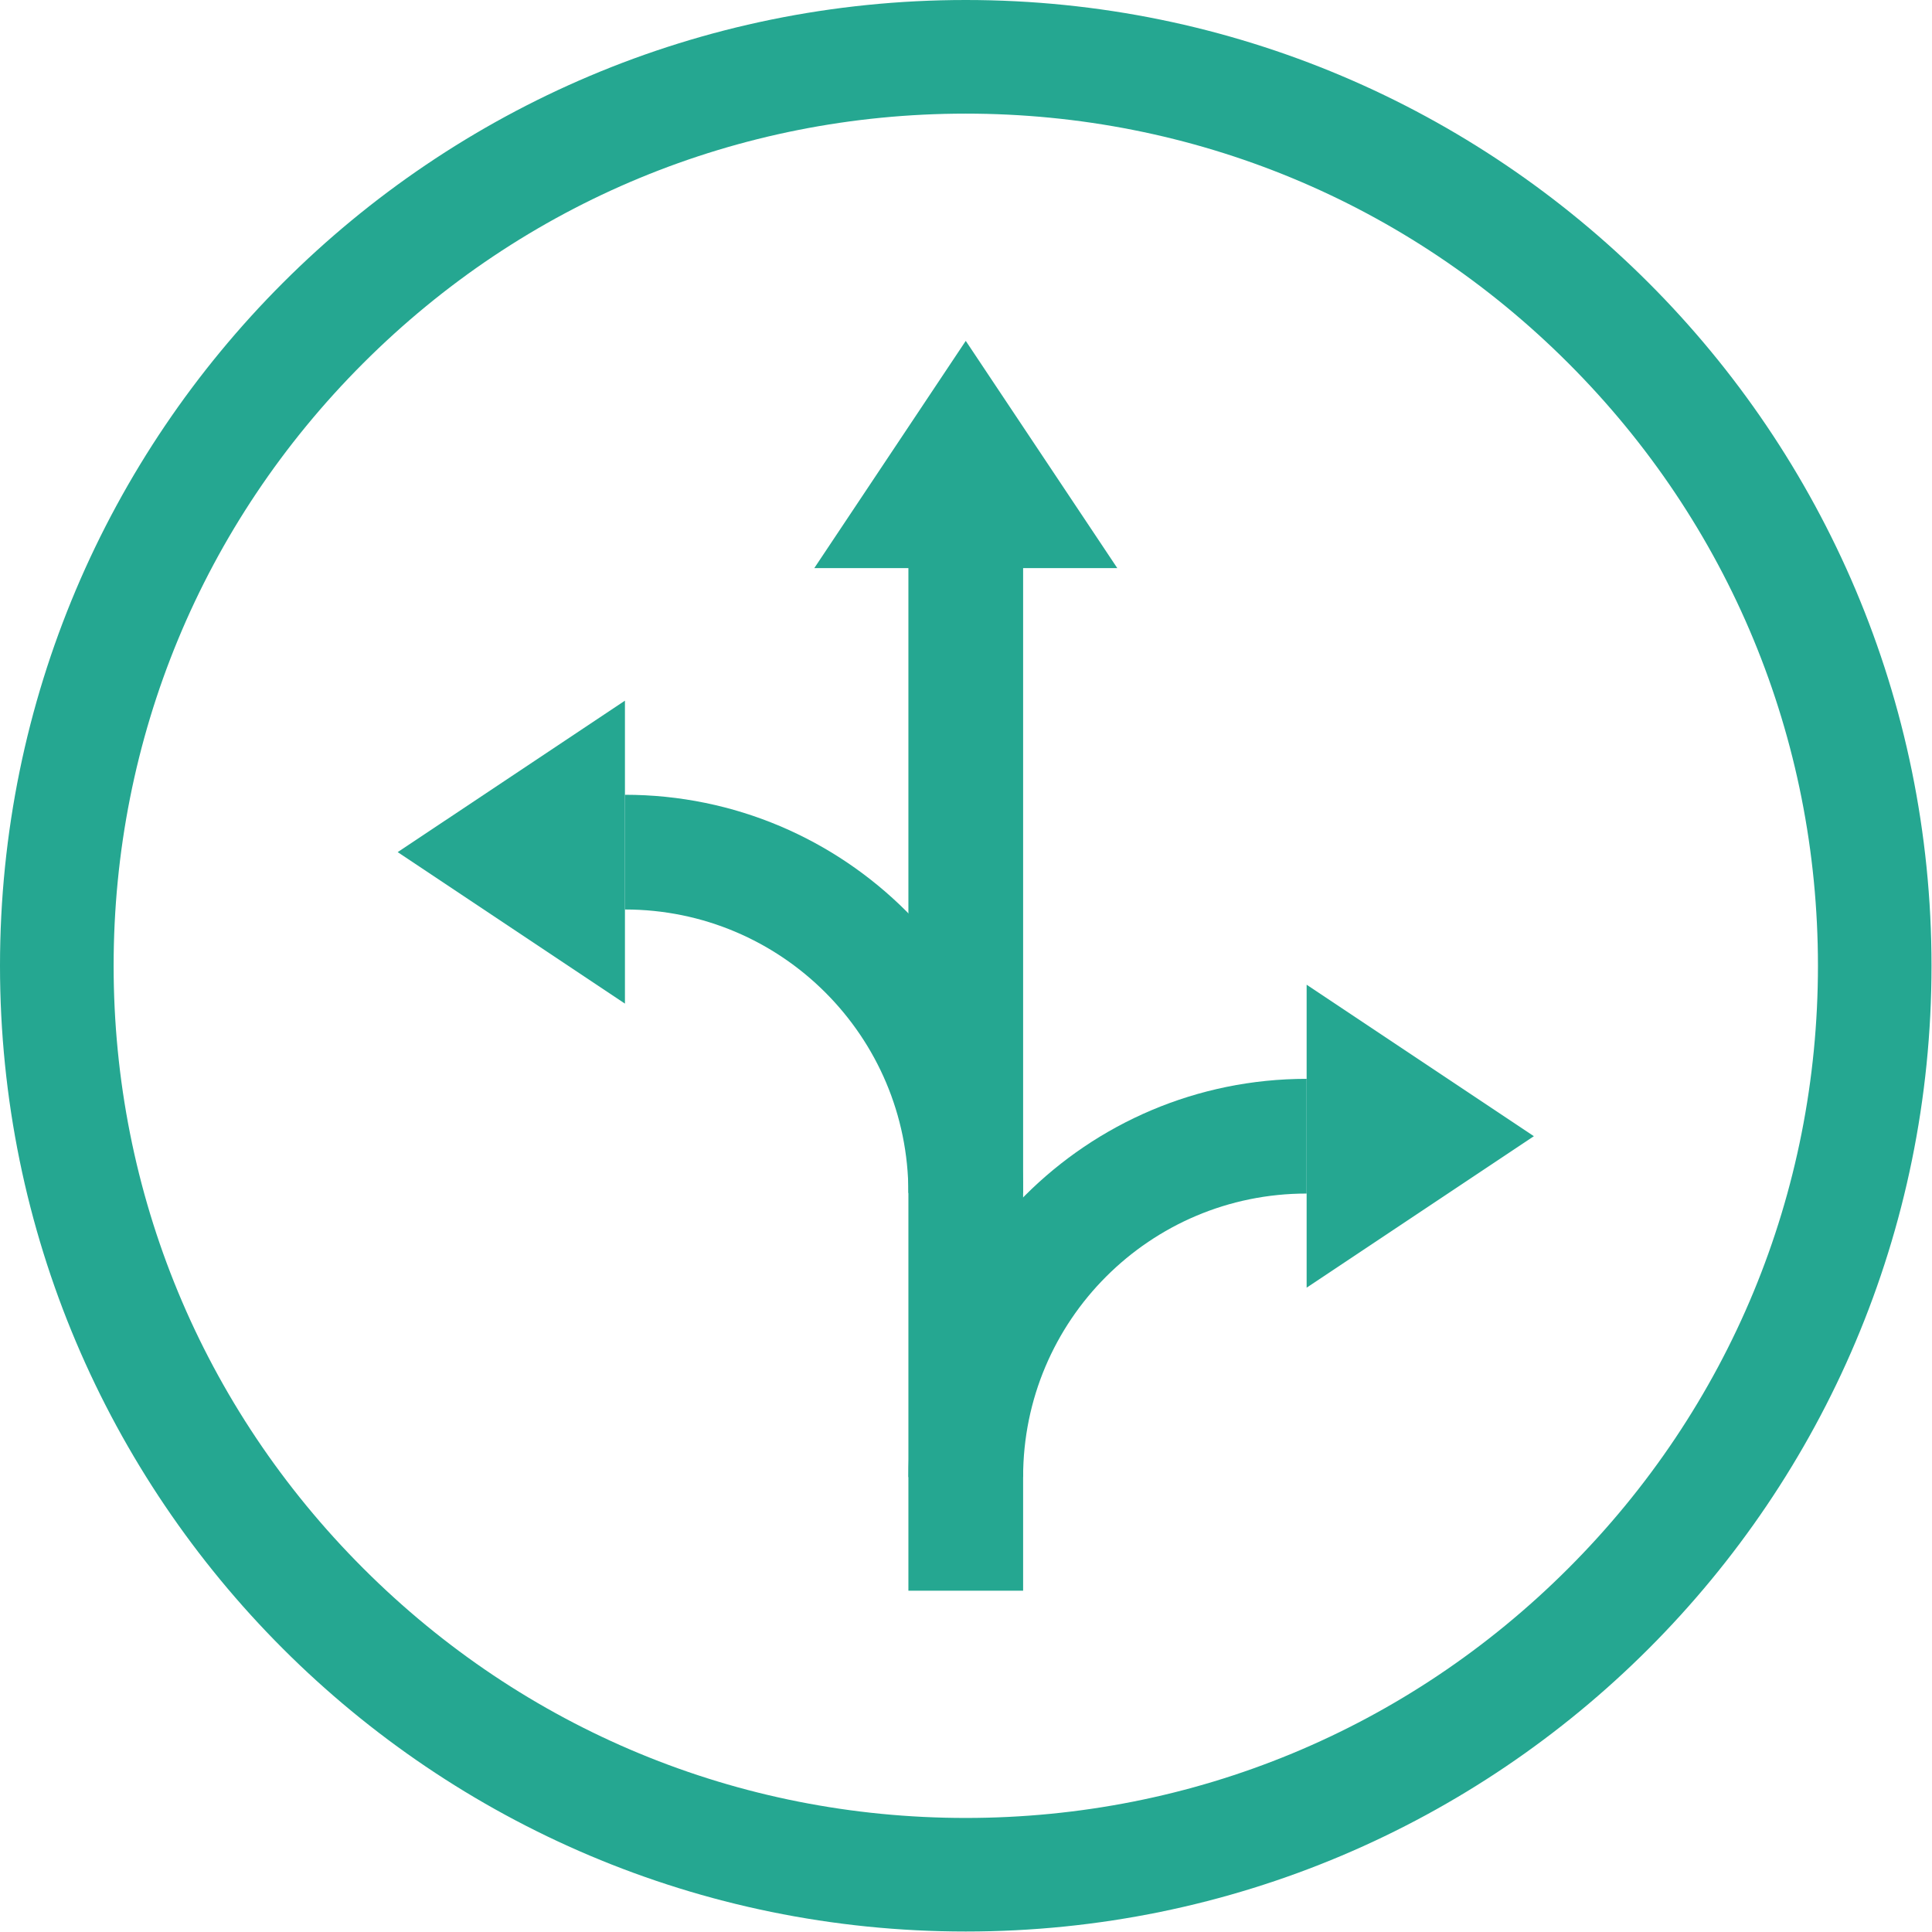
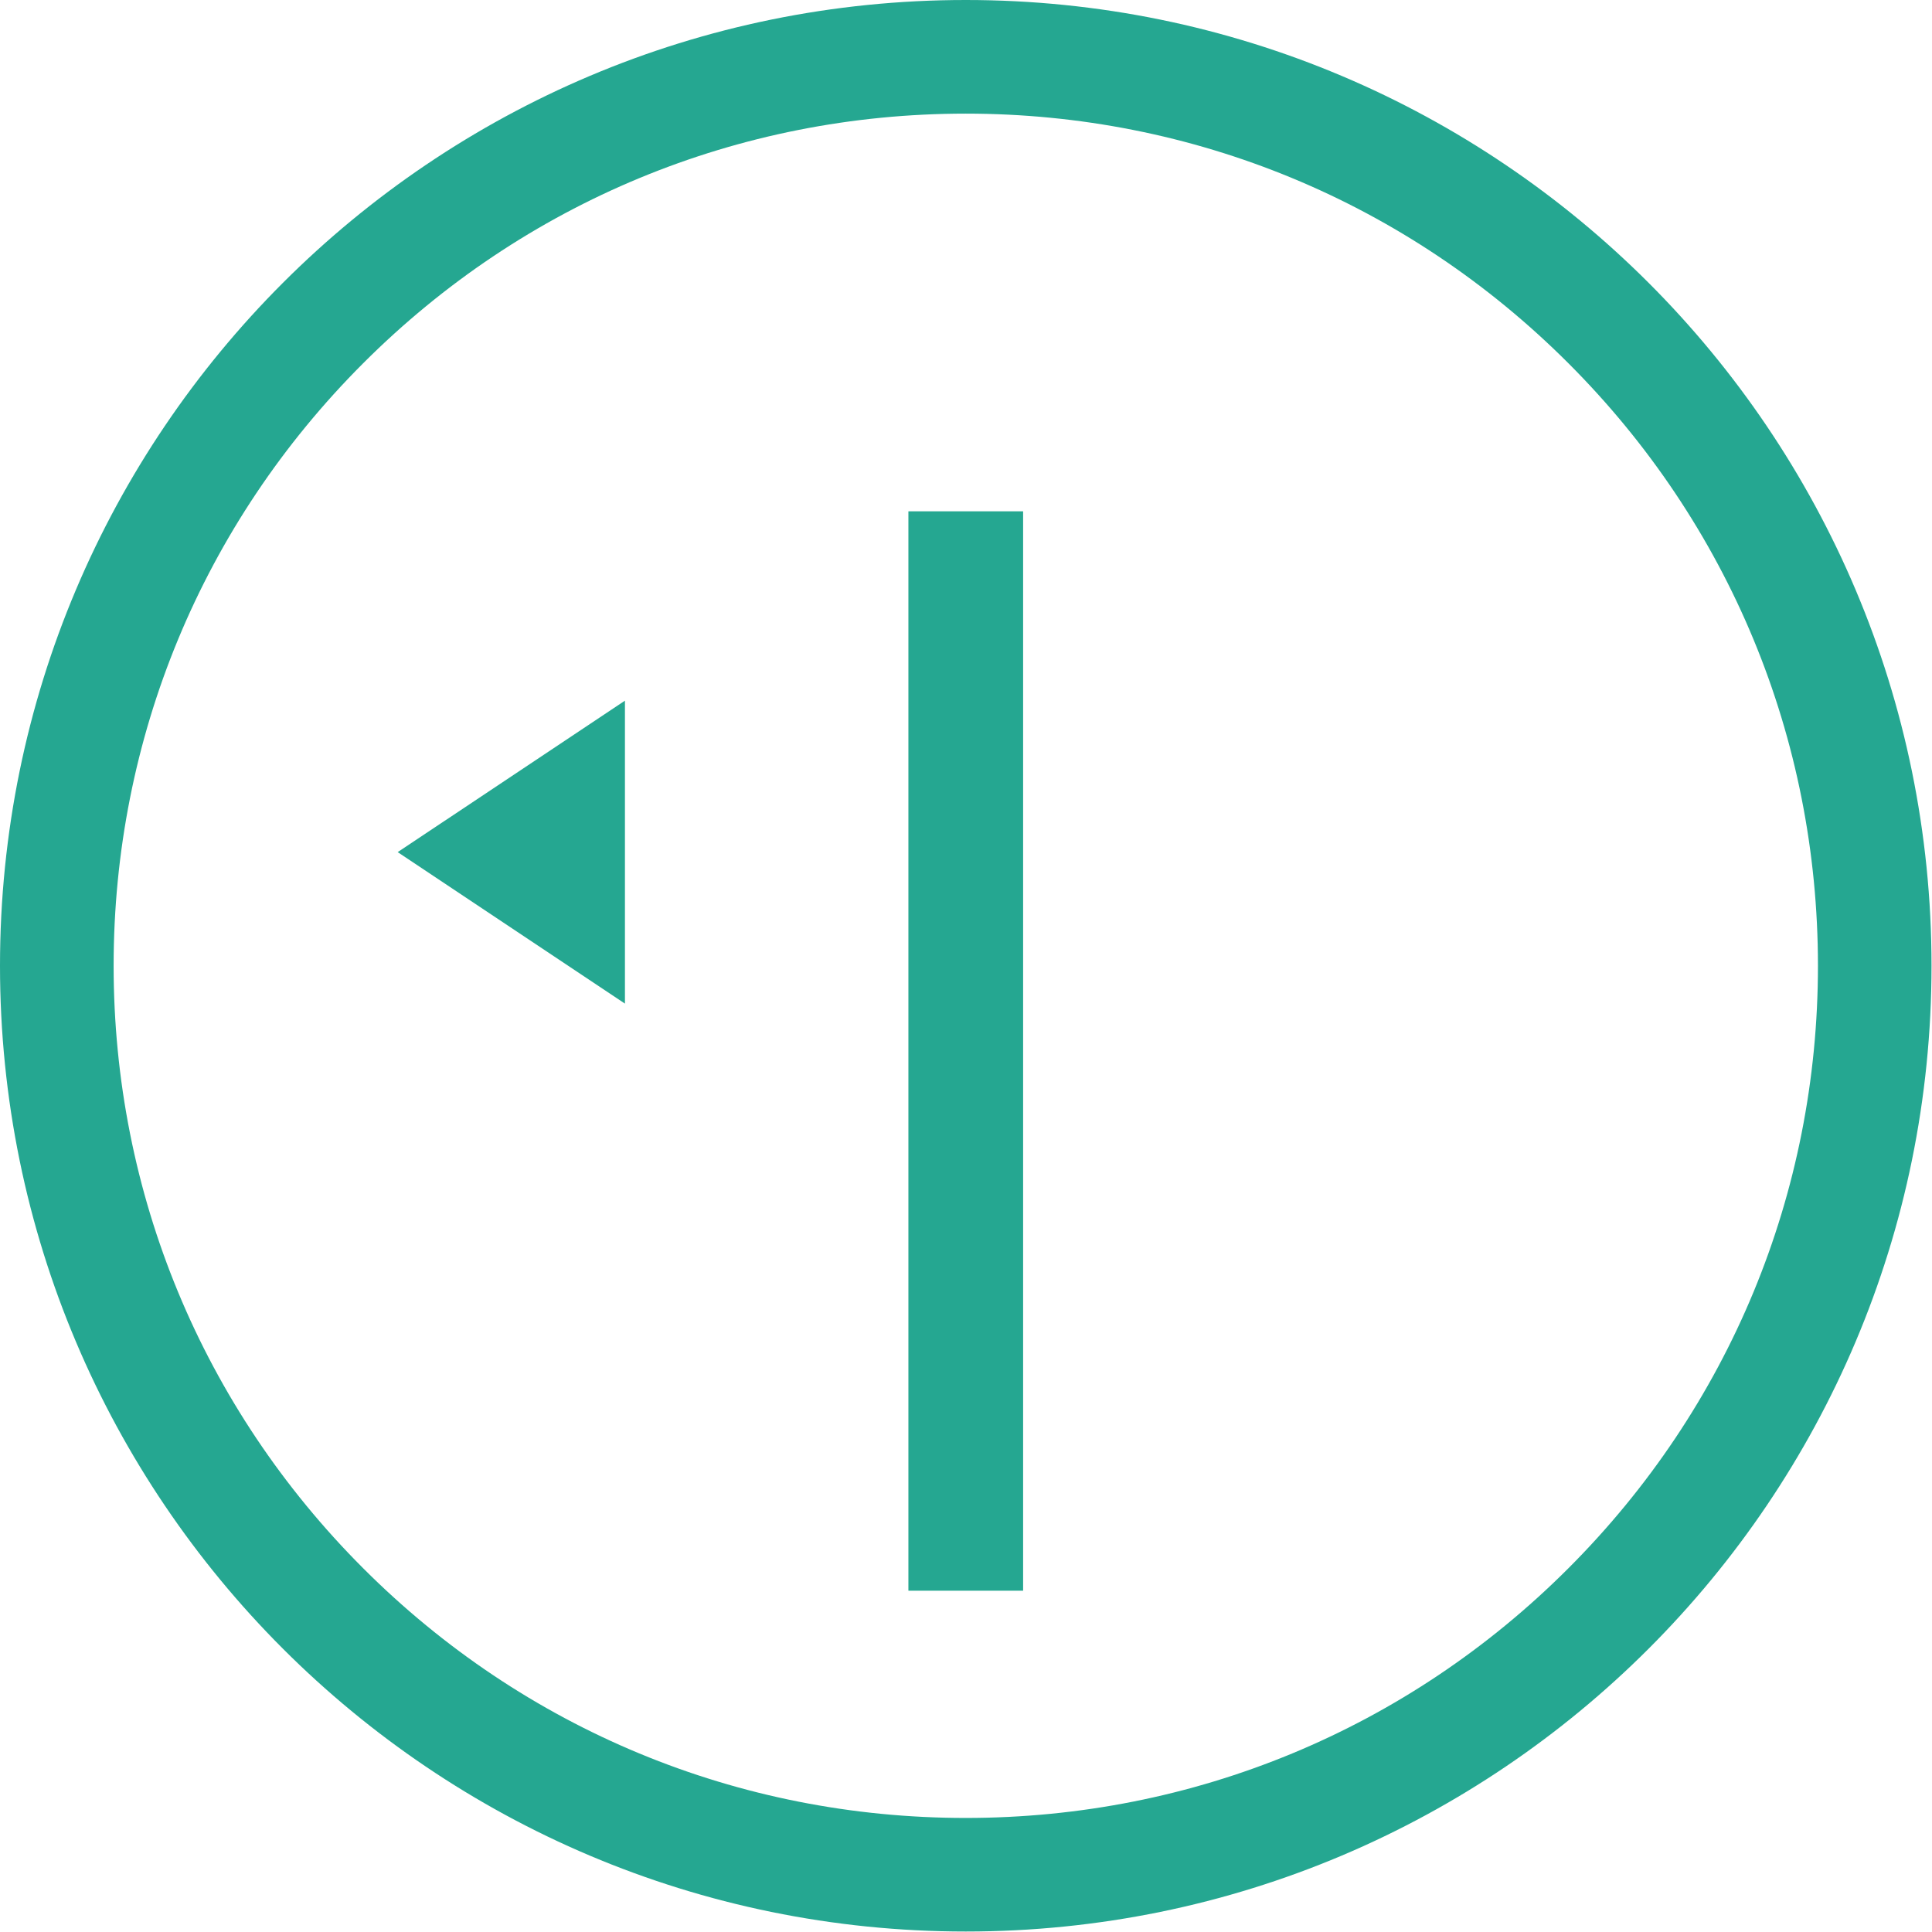
<svg xmlns="http://www.w3.org/2000/svg" width="32" height="32" viewBox="0 0 32 32" fill="none">
-   <path d="M18.506 9.41H13.487L15.996 5.646L18.506 9.41Z" fill="#25A791" />
-   <path d="M21.642 21.328V16.31L25.406 18.819L21.642 21.328Z" fill="#25A791" />
  <path d="M15.996 0C7.162 0 0 7.162 0 15.996C0 24.831 7.162 31.992 15.996 31.992C24.831 31.992 31.992 24.831 31.992 15.996C31.992 7.162 24.831 0 15.996 0ZM15.996 1.882C19.767 1.882 23.311 3.35 25.977 6.016C28.643 8.681 30.111 12.226 30.111 15.996C30.111 19.766 28.643 23.31 25.977 25.976C23.311 28.643 19.767 30.111 15.996 30.111C12.226 30.111 8.682 28.643 6.016 25.976C3.35 23.31 1.882 19.766 1.882 15.996C1.882 12.226 3.35 8.681 6.016 6.016C8.682 3.35 12.226 1.882 15.996 1.882Z" fill="#25A791" />
  <path d="M15.996 26.347V8.469" stroke="#25A791" stroke-width="1.9" stroke-miterlimit="2" />
-   <path d="M15.996 24.465C15.996 21.346 18.524 18.819 21.642 18.819" stroke="#25A791" stroke-width="1.9" stroke-miterlimit="2" />
  <path d="M10.351 16.623V11.605L6.587 14.114L10.351 16.623Z" fill="#25A791" />
-   <path d="M15.996 19.76C15.996 16.642 13.469 14.114 10.351 14.114" stroke="#25A791" stroke-width="1.9" stroke-miterlimit="2" />
</svg>